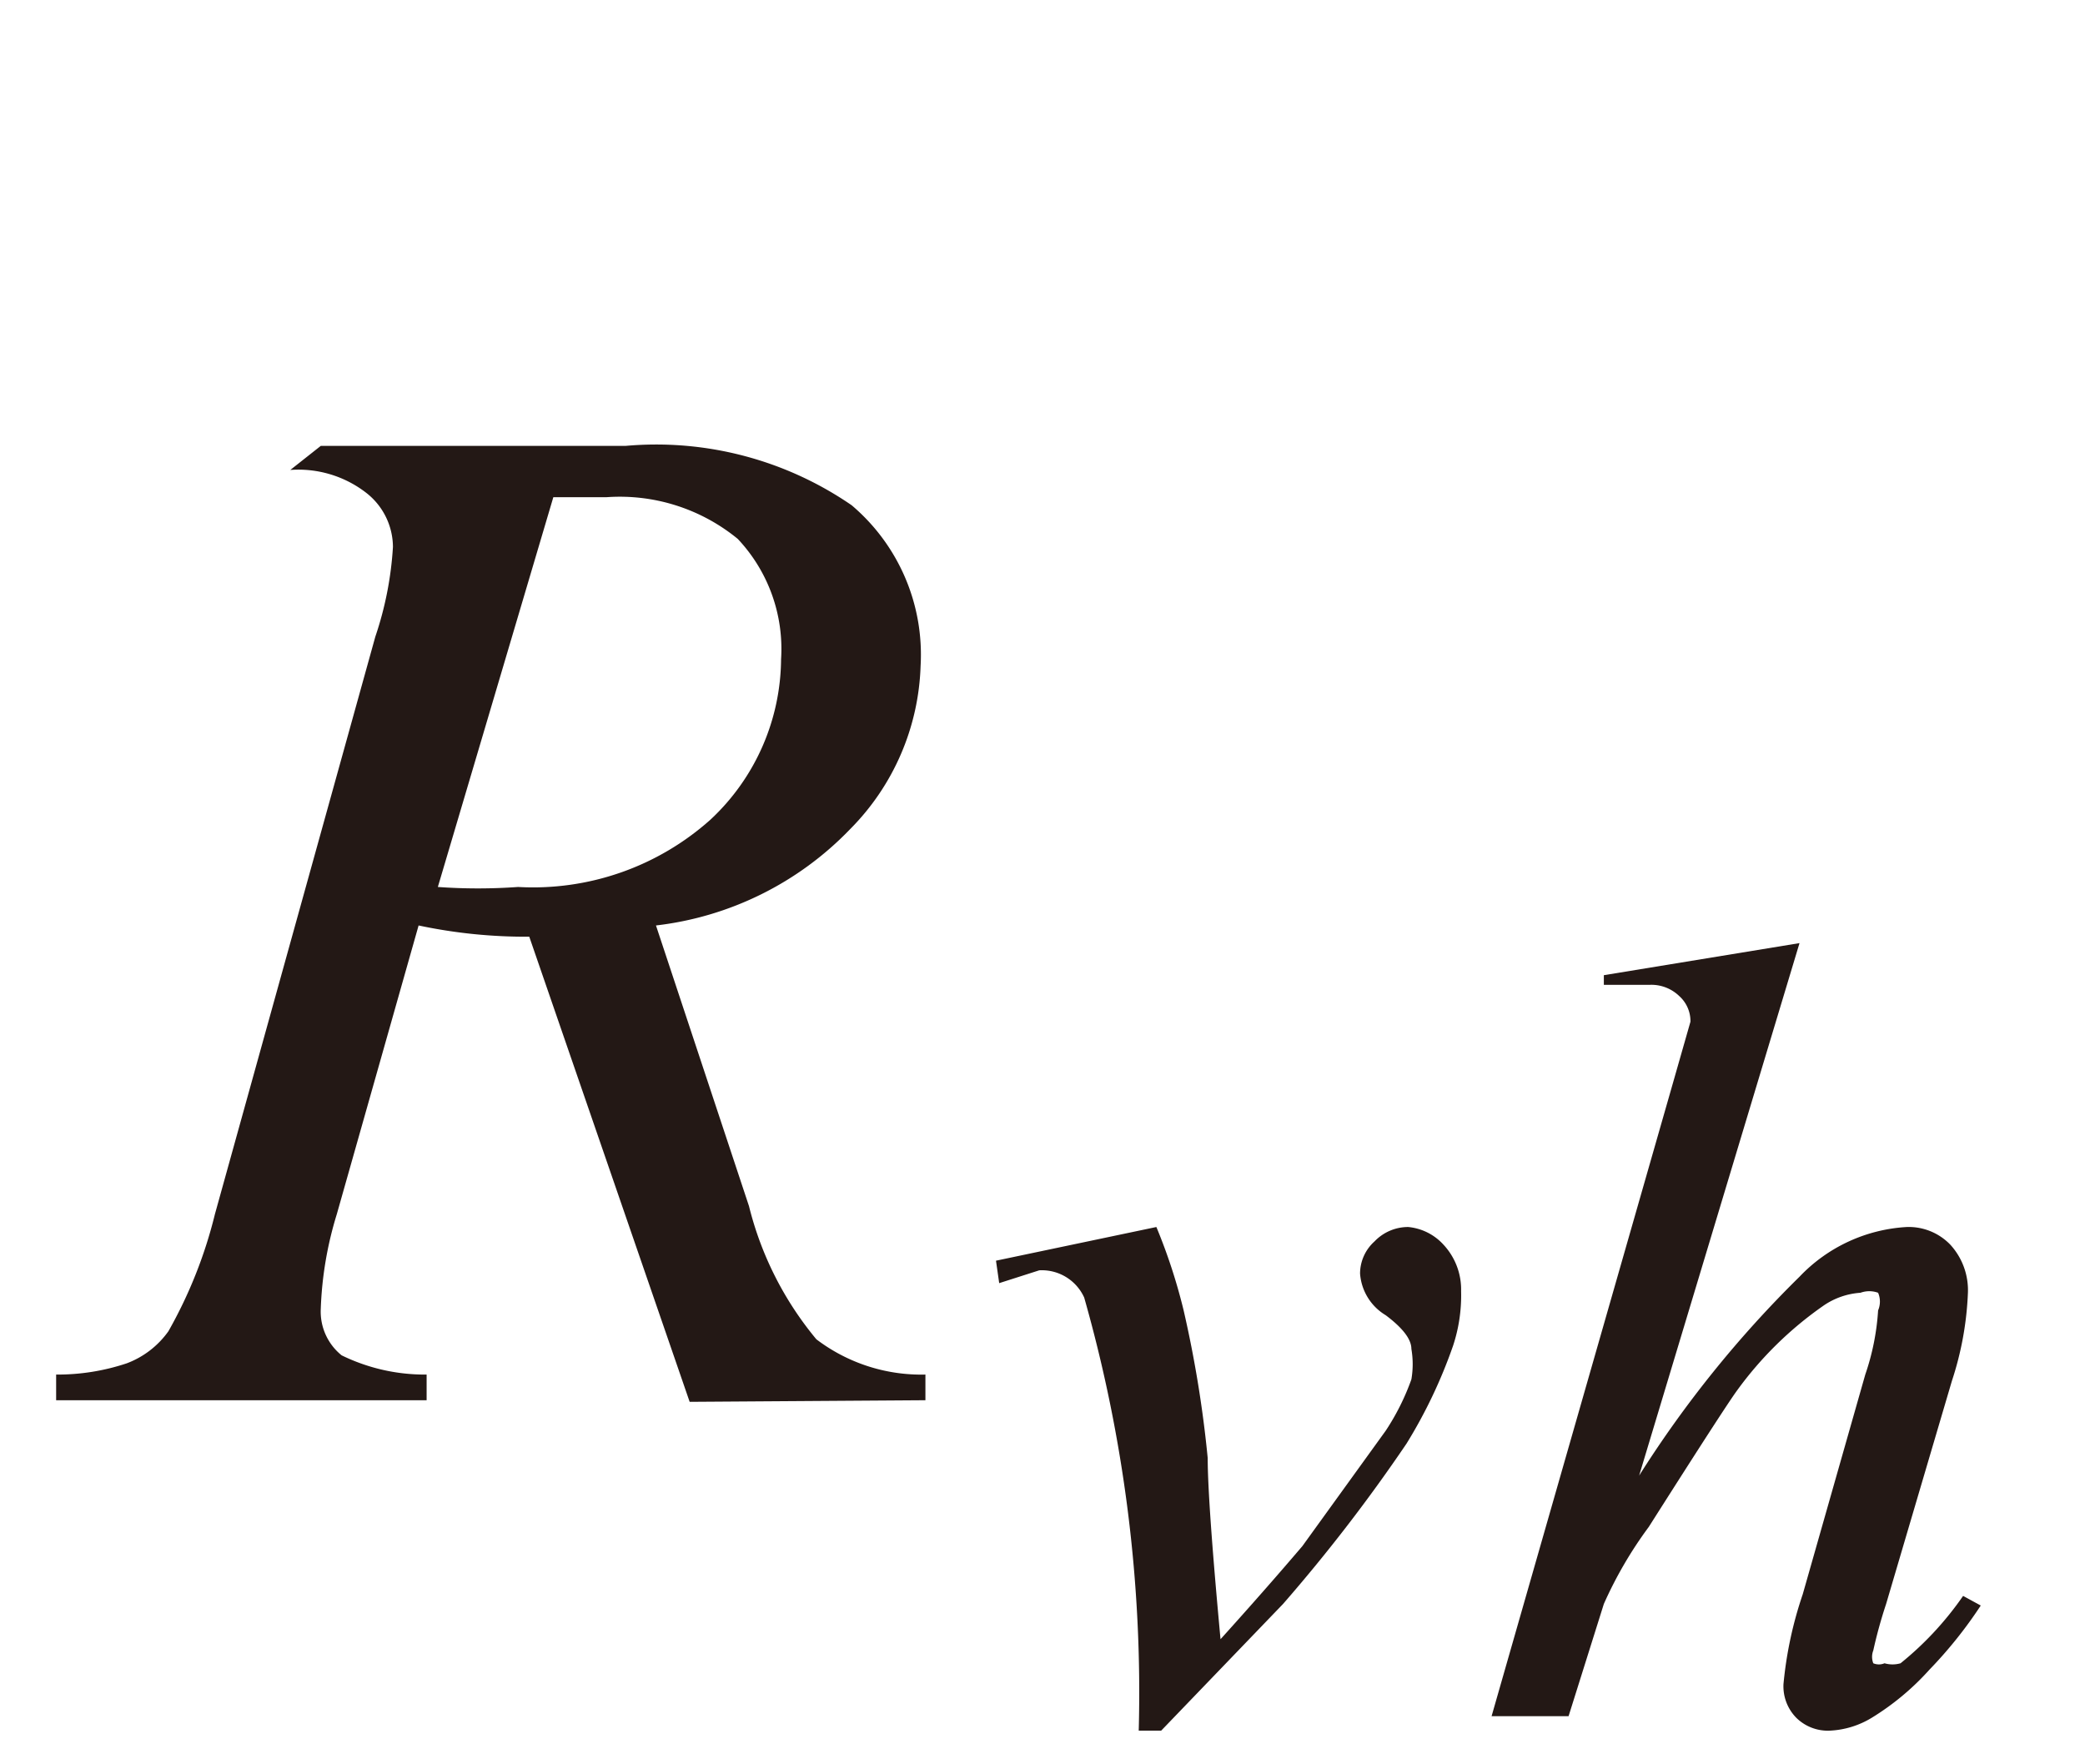
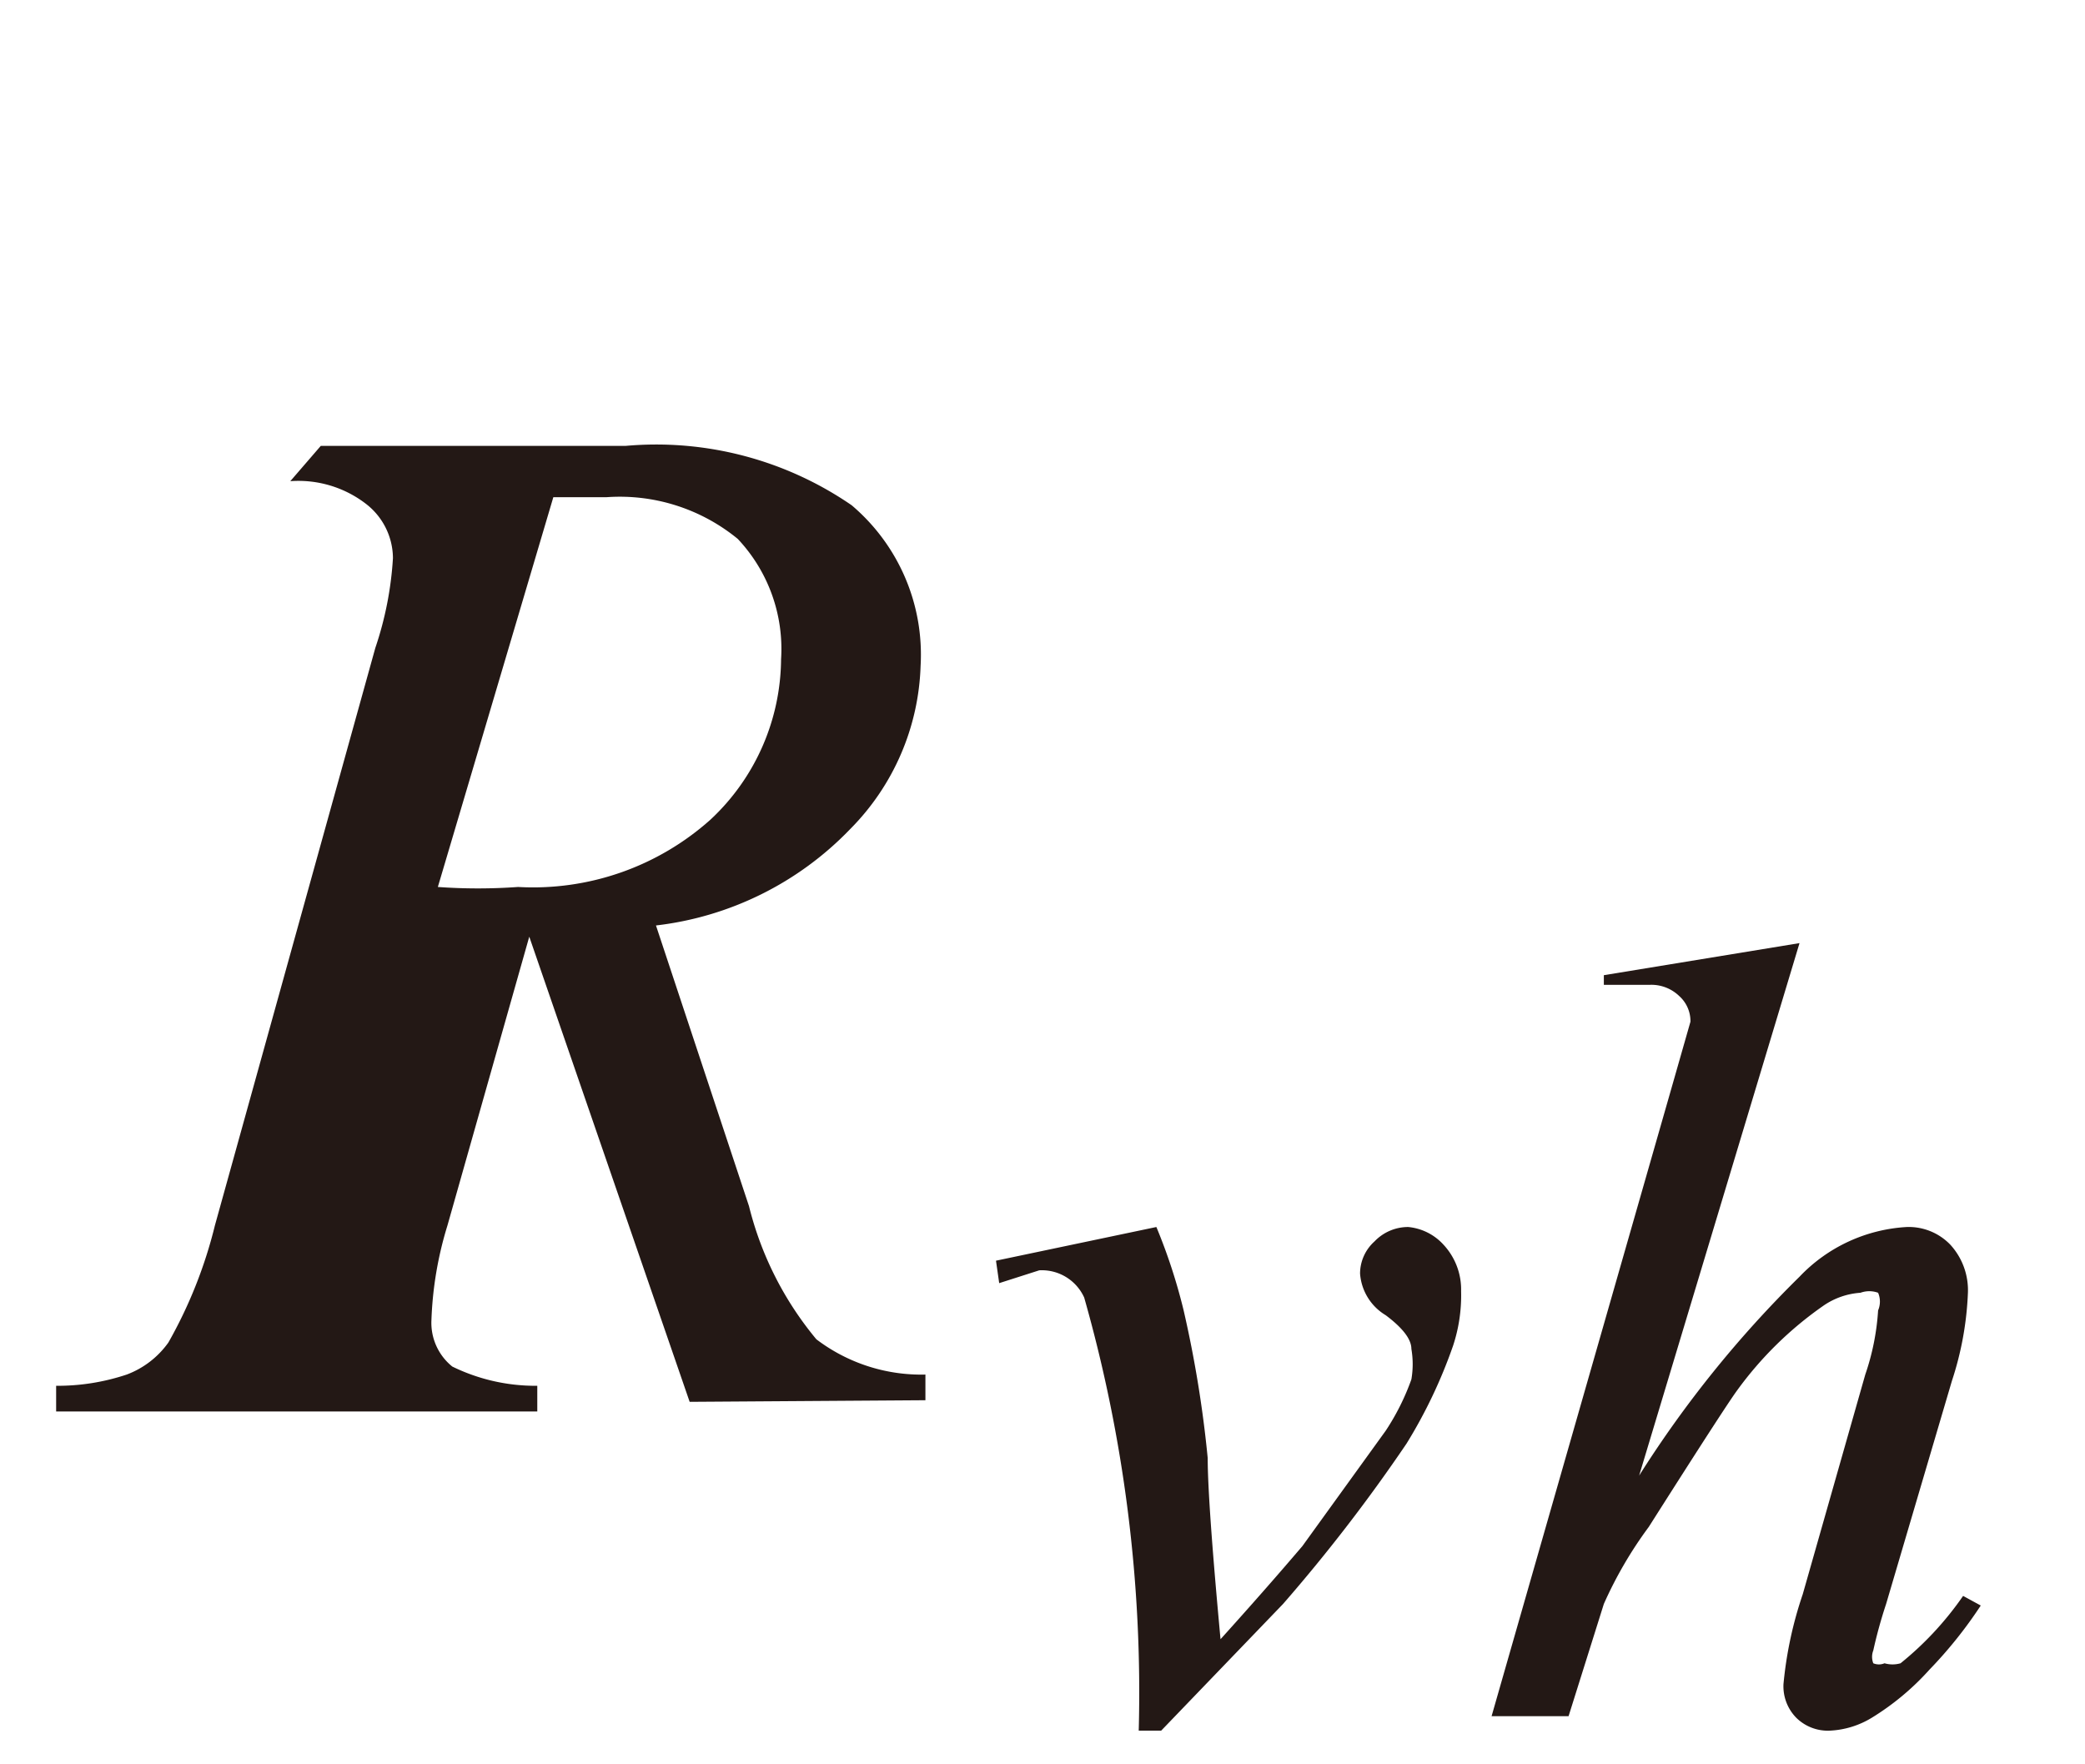
<svg xmlns="http://www.w3.org/2000/svg" id="レイヤー_1" data-name="レイヤー 1" viewBox="0 0 13 11">
  <defs>
    <style>.cls-1{fill:#231815}</style>
  </defs>
  <title>i_02</title>
-   <path class="cls-1" d="M4.3 8.74l-1-2.9a3.21 3.21 0 0 1-.69-.07l-.51 1.8a2.26 2.26 0 0 0-.1.59.35.35 0 0 0 .13.29 1.18 1.18 0 0 0 .53.12v.16H.35v-.16a1.36 1.36 0 0 0 .44-.07.56.56 0 0 0 .26-.2 2.86 2.86 0 0 0 .29-.73l1-3.6a2.14 2.14 0 0 0 .11-.56.43.43 0 0 0-.17-.34.69.69 0 0 0-.47-.14L2 2.78h1.9a2.15 2.15 0 0 1 1.41.37 1.22 1.22 0 0 1 .43 1 1.51 1.51 0 0 1-.44 1.02 2 2 0 0 1-1.21.6l.58 1.75a2.08 2.08 0 0 0 .42.83 1.08 1.08 0 0 0 .68.22v.16zM2.73 5.53a3.49 3.49 0 0 0 .5 0 1.66 1.66 0 0 0 1.2-.42 1.38 1.38 0 0 0 .44-1 1 1 0 0 0-.27-.75 1.16 1.16 0 0 0-.82-.26h-.33zm3.48 2.33l1-.21a3.51 3.51 0 0 1 .17.52 7.22 7.22 0 0 1 .15.92q0 .27.08 1.13c.28-.31.45-.51.51-.58l.52-.72a1.48 1.48 0 0 0 .16-.32.56.56 0 0 0 0-.19q0-.09-.16-.21a.33.33 0 0 1-.16-.26.27.27 0 0 1 .09-.2.29.29 0 0 1 .21-.09.34.34 0 0 1 .22.11.41.41 0 0 1 .11.29 1 1 0 0 1-.05.34 3.1 3.1 0 0 1-.29.61A10.38 10.38 0 0 1 8 10l-.76.79H7.1a9 9 0 0 0-.34-2.7.29.29 0 0 0-.28-.17L6.23 8zm5.01-1.98l-1 3.32a6.92 6.92 0 0 1 1-1.24 1 1 0 0 1 .67-.31.36.36 0 0 1 .27.11.42.42 0 0 1 .11.3 2 2 0 0 1-.1.55L11.76 10a2.92 2.92 0 0 0-.08.29.11.11 0 0 0 0 .08.09.09 0 0 0 .07 0 .18.18 0 0 0 .1 0 2 2 0 0 0 .39-.42l.11.06a2.72 2.72 0 0 1-.32.4 1.62 1.62 0 0 1-.36.3.55.55 0 0 1-.26.08.28.28 0 0 1-.21-.08.28.28 0 0 1-.08-.21 2.44 2.44 0 0 1 .12-.56l.39-1.37a1.52 1.52 0 0 0 .08-.4.14.14 0 0 0 0-.11.16.16 0 0 0-.11 0 .46.46 0 0 0-.23.08 2.26 2.26 0 0 0-.54.53q-.08.11-.55.85A2.54 2.54 0 0 0 10 10l-.22.7H9.3l1.12-3.91.12-.42a.21.21 0 0 0-.07-.16.25.25 0 0 0-.18-.07H10v-.06z" />
+   <path class="cls-1" d="M4.3 8.74l-1-2.9l-.51 1.8a2.26 2.26 0 0 0-.1.59.35.35 0 0 0 .13.29 1.18 1.18 0 0 0 .53.12v.16H.35v-.16a1.36 1.36 0 0 0 .44-.07.56.56 0 0 0 .26-.2 2.86 2.86 0 0 0 .29-.73l1-3.6a2.14 2.14 0 0 0 .11-.56.43.43 0 0 0-.17-.34.69.69 0 0 0-.47-.14L2 2.78h1.9a2.15 2.15 0 0 1 1.41.37 1.22 1.22 0 0 1 .43 1 1.51 1.51 0 0 1-.44 1.02 2 2 0 0 1-1.21.6l.58 1.75a2.08 2.08 0 0 0 .42.83 1.08 1.08 0 0 0 .68.22v.16zM2.73 5.53a3.49 3.49 0 0 0 .5 0 1.66 1.66 0 0 0 1.2-.42 1.38 1.38 0 0 0 .44-1 1 1 0 0 0-.27-.75 1.16 1.16 0 0 0-.82-.26h-.33zm3.48 2.33l1-.21a3.51 3.51 0 0 1 .17.52 7.22 7.22 0 0 1 .15.92q0 .27.08 1.13c.28-.31.45-.51.51-.58l.52-.72a1.48 1.48 0 0 0 .16-.32.56.56 0 0 0 0-.19q0-.09-.16-.21a.33.33 0 0 1-.16-.26.27.27 0 0 1 .09-.2.29.29 0 0 1 .21-.09.34.34 0 0 1 .22.11.41.41 0 0 1 .11.29 1 1 0 0 1-.05.34 3.1 3.1 0 0 1-.29.61A10.38 10.38 0 0 1 8 10l-.76.79H7.1a9 9 0 0 0-.34-2.7.29.29 0 0 0-.28-.17L6.23 8zm5.01-1.98l-1 3.32a6.92 6.92 0 0 1 1-1.24 1 1 0 0 1 .67-.31.36.36 0 0 1 .27.11.42.42 0 0 1 .11.3 2 2 0 0 1-.1.55L11.76 10a2.92 2.92 0 0 0-.08.29.11.11 0 0 0 0 .08.09.09 0 0 0 .07 0 .18.18 0 0 0 .1 0 2 2 0 0 0 .39-.42l.11.06a2.72 2.72 0 0 1-.32.4 1.62 1.62 0 0 1-.36.3.55.55 0 0 1-.26.08.28.28 0 0 1-.21-.08.28.28 0 0 1-.08-.21 2.44 2.44 0 0 1 .12-.56l.39-1.37a1.52 1.52 0 0 0 .08-.4.14.14 0 0 0 0-.11.16.16 0 0 0-.11 0 .46.46 0 0 0-.23.08 2.26 2.26 0 0 0-.54.53q-.08.11-.55.85A2.54 2.54 0 0 0 10 10l-.22.7H9.3l1.12-3.91.12-.42a.21.21 0 0 0-.07-.16.25.25 0 0 0-.18-.07H10v-.06z" />
</svg>